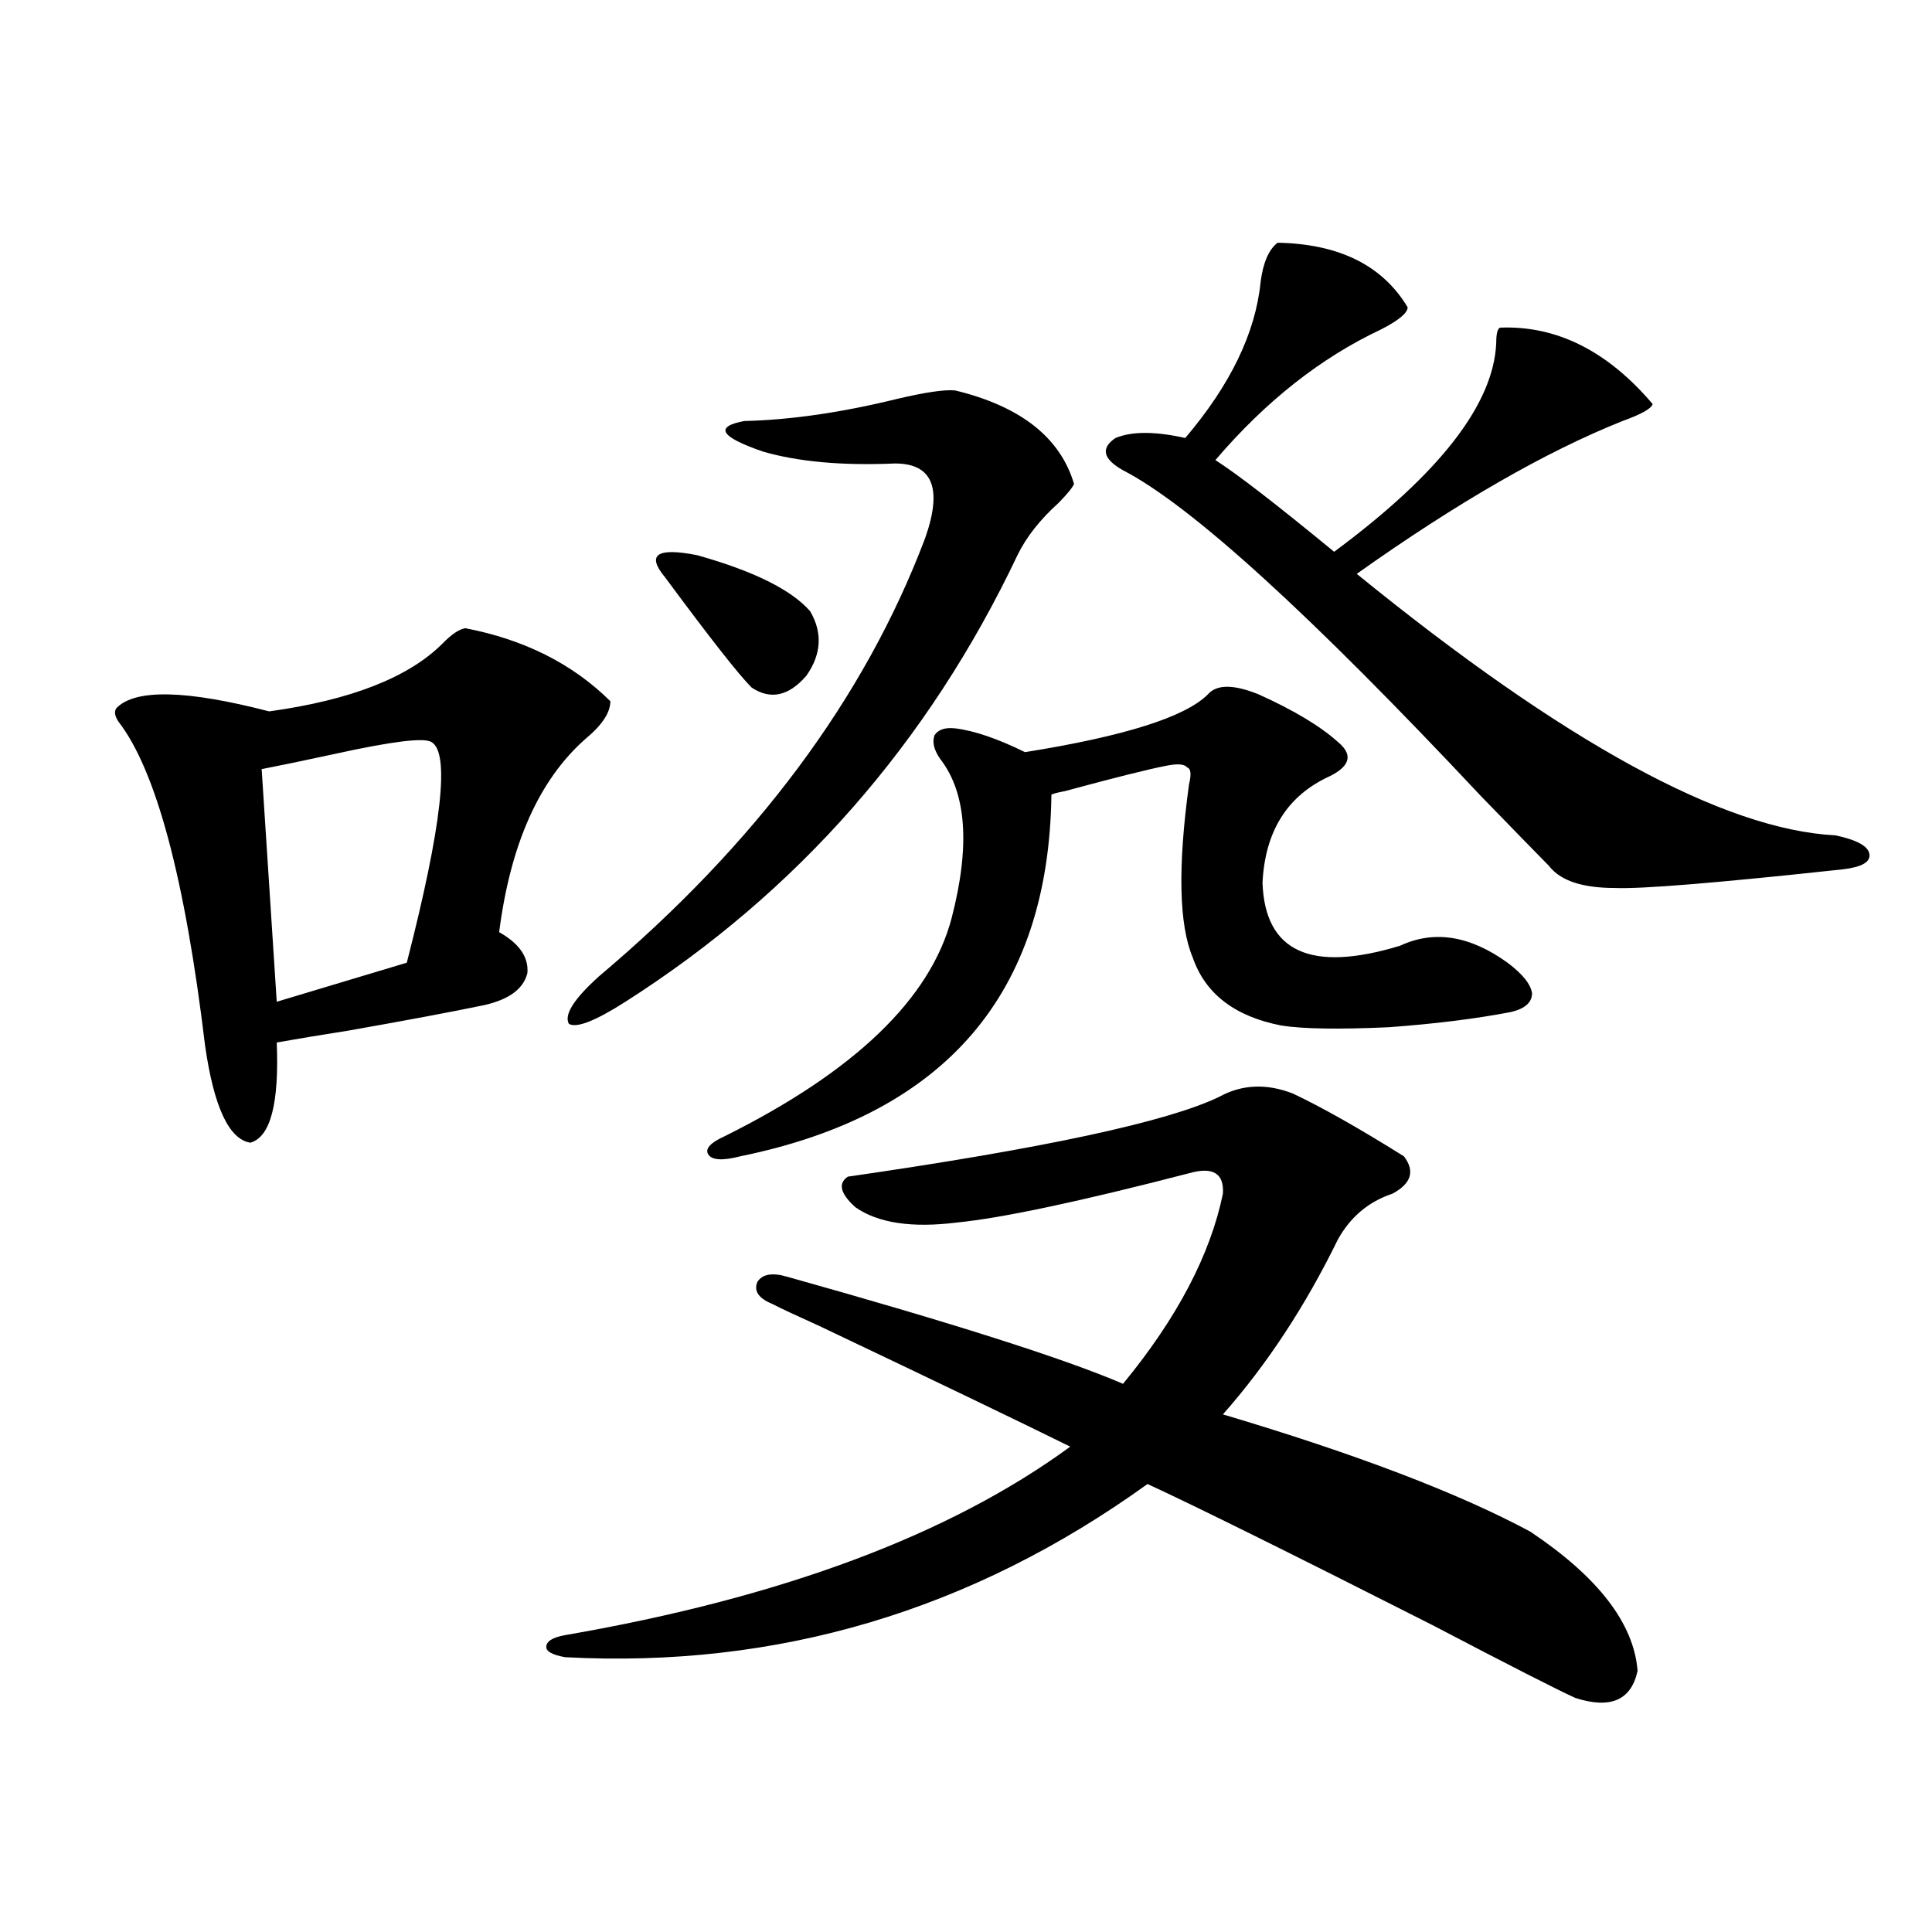
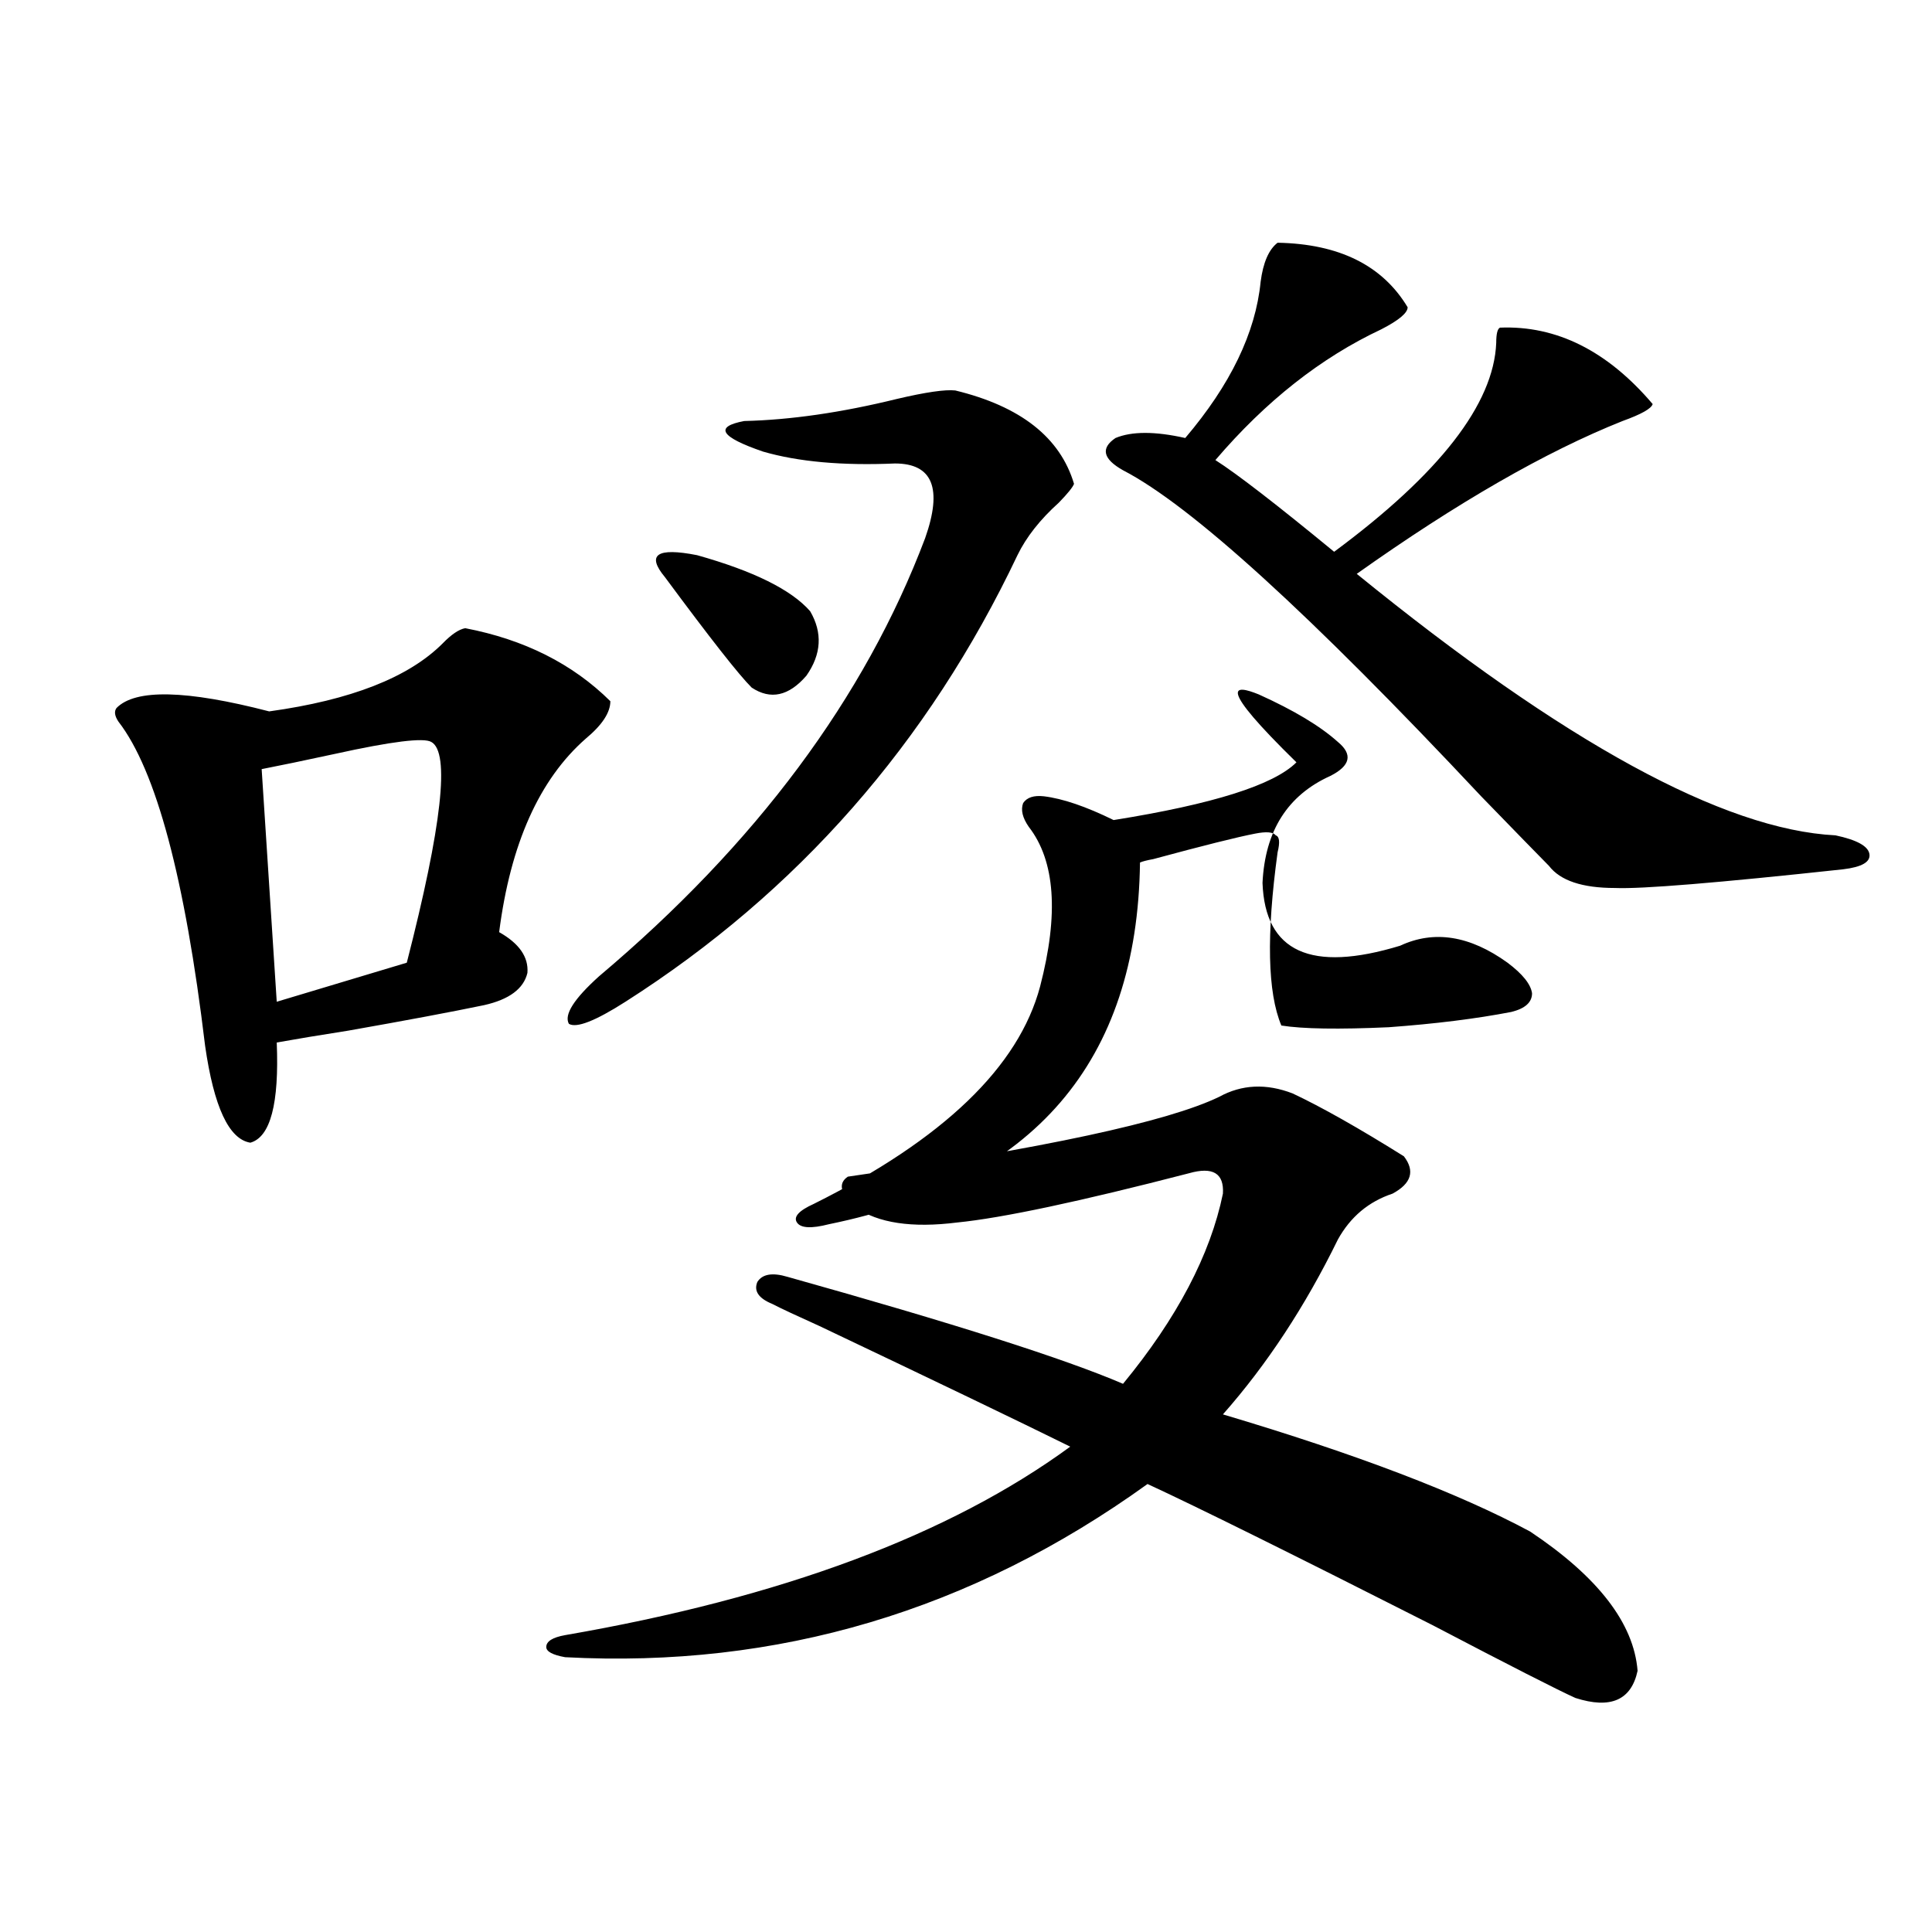
<svg xmlns="http://www.w3.org/2000/svg" version="1.1" id="图层_1" x="0px" y="0px" width="1000px" height="1000px" viewBox="0 0 1000 1000" enable-background="new 0 0 1000 1000" xml:space="preserve">
-   <path d="M240.799,325.148c30.563,5.864,55.608,18.457,75.12,37.793c0,5.864-4.237,12.305-12.683,19.336  c-24.069,21.094-39.023,54.492-44.877,100.195c10.396,5.864,15.274,12.896,14.634,21.094c-1.951,8.213-9.436,13.774-22.438,16.699  c-16.92,3.516-40.334,7.91-70.242,13.184c-14.969,2.349-27.316,4.395-37.072,6.152c1.296,31.641-3.262,48.931-13.658,51.855  c-11.066-1.758-18.871-18.457-23.414-50.098C95.757,454.65,80.803,398.688,61.291,373.488c-1.951-2.925-2.286-5.273-0.976-7.031  c9.756-9.956,36.097-9.365,79.022,1.758c42.271-5.85,72.193-17.578,89.754-35.156C233.635,328.376,237.537,325.739,240.799,325.148z   M223.238,384.035c-3.902-2.334-20.487-0.288-49.755,6.152c-16.265,3.516-28.947,6.152-38.048,7.91l7.805,120.41l67.315-20.215  C228.757,427.404,232.994,389.309,223.238,384.035z M669.081,565.969c14.954,7.031,34.146,17.881,57.56,32.52  c5.854,7.622,3.902,14.063-5.854,19.336c-12.362,4.106-21.798,12.017-28.292,23.73c-16.92,34.58-36.752,64.751-59.511,90.527  c68.932,20.518,121.948,40.732,159.021,60.645c35.121,23.442,53.657,47.461,55.608,72.07c-3.262,15.23-13.993,19.913-32.194,14.063  c-9.115-4.105-33.825-16.699-74.145-37.793c-72.849-36.914-121.948-61.221-147.313-72.949  c-91.064,65.616-191.55,95.499-301.456,89.648c-6.509-1.181-9.756-2.938-9.756-5.273c0-2.938,3.247-4.984,9.756-6.152  c111.857-19.336,199.02-51.855,261.457-97.559c-27.316-13.472-70.577-34.277-129.753-62.402  c-11.707-5.273-19.847-9.077-24.39-11.426c-7.164-2.925-9.756-6.729-7.805-11.426c2.592-4.092,7.805-4.971,15.609-2.637  c85.852,24.033,143.731,42.49,173.654,55.371c27.957-33.975,45.197-66.797,51.706-98.438c0.641-10.547-5.213-14.063-17.561-10.547  c-56.584,14.653-96.583,23.154-119.997,25.488c-23.414,2.939-40.975,0.303-52.682-7.91c-7.805-7.031-9.115-12.305-3.902-15.82  c101.461-14.639,165.515-28.413,192.19-41.309C642.74,561.286,655.423,560.695,669.081,565.969z M494.451,202.102  c33.811,8.213,54.298,24.321,61.462,48.34c-0.655,1.758-3.262,4.985-7.805,9.668c-9.756,8.789-16.92,17.881-21.463,27.246  c-46.188,97.271-113.823,174.326-202.922,231.152c-15.609,9.971-25.365,13.774-29.268,11.426  c-2.606-4.683,2.592-12.881,15.609-24.609c81.294-68.555,137.558-144.141,168.776-226.758c9.101-25.776,3.902-38.672-15.609-38.672  c-27.316,1.182-50.09-0.879-68.291-6.152c-22.118-7.607-25.365-12.881-9.756-15.82c24.055-0.576,50.396-4.395,79.022-11.426  C479.162,202.98,489.238,201.525,494.451,202.102z M344.211,298.781c-9.756-11.714-4.237-15.518,16.585-11.426  c29.268,8.213,48.779,17.881,58.535,29.004c6.494,11.138,5.854,22.275-1.951,33.398c-9.115,10.547-18.536,12.607-28.292,6.152  C382.579,349.47,367.625,330.422,344.211,298.781z M651.521,359.426c18.201,8.213,31.859,16.411,40.975,24.609  c7.805,6.455,6.494,12.305-3.902,17.578c-22.118,9.971-33.825,28.428-35.121,55.371c1.296,35.747,25.03,46.582,71.218,32.52  c17.561-8.198,36.097-5.273,55.608,8.789c7.805,5.864,12.027,11.138,12.683,15.82c0,4.697-3.582,7.91-10.731,9.668  c-18.216,3.516-39.358,6.152-63.413,7.91c-26.021,1.182-44.557,0.879-55.608-0.879c-24.069-4.683-39.358-16.396-45.853-35.156  c-7.164-16.987-7.805-46.87-1.951-89.648c1.296-5.273,0.976-8.198-0.976-8.789c-1.311-1.758-4.878-2.046-10.731-0.879  c-9.115,1.758-26.676,6.152-52.682,13.184c-3.262,0.591-5.533,1.182-6.829,1.758c-1.311,103.135-54.968,165.537-160.972,187.207  c-9.115,2.349-14.634,2.061-16.585-0.879c-1.951-2.925,0.976-6.152,8.78-9.668c66.98-33.398,106.004-70.889,117.07-112.5  c9.756-37.49,7.805-65.039-5.854-82.617c-3.262-4.683-4.237-8.789-2.927-12.305c1.951-2.925,5.519-4.092,10.731-3.516  c9.756,1.182,21.783,5.273,36.097,12.305c51.371-8.198,82.925-18.154,94.632-29.883  C629.723,354.152,638.503,354.152,651.521,359.426z M661.276,125.637c31.859,0.591,54.298,11.729,67.315,33.398  c0,2.939-4.558,6.743-13.658,11.426c-31.219,14.653-59.846,37.217-85.852,67.676c11.052,7.031,31.539,22.852,61.462,47.461  c54.633-40.43,82.59-76.465,83.9-108.105c0-4.683,0.641-7.319,1.951-7.91c29.268-1.167,55.608,12.017,79.022,39.551  c-0.655,2.349-5.854,5.273-15.609,8.789c-39.679,15.82-85.531,42.188-137.558,79.102C809.565,384.338,892.155,429.45,950.05,432.375  c11.052,2.349,16.905,5.576,17.561,9.668c0.641,4.106-3.902,6.743-13.658,7.91c-65.044,7.031-104.388,10.259-118.046,9.668  c-16.92,0-28.292-3.804-34.146-11.426c-5.213-5.273-16.92-17.275-35.121-36.035c-88.458-94.331-150.24-150.581-185.361-168.75  c-10.411-5.85-11.707-11.426-3.902-16.699c8.445-3.516,20.487-3.516,36.097,0c23.414-27.534,36.417-54.492,39.023-80.859  C653.792,135.896,656.719,129.152,661.276,125.637z" />
+   <path d="M240.799,325.148c30.563,5.864,55.608,18.457,75.12,37.793c0,5.864-4.237,12.305-12.683,19.336  c-24.069,21.094-39.023,54.492-44.877,100.195c10.396,5.864,15.274,12.896,14.634,21.094c-1.951,8.213-9.436,13.774-22.438,16.699  c-16.92,3.516-40.334,7.91-70.242,13.184c-14.969,2.349-27.316,4.395-37.072,6.152c1.296,31.641-3.262,48.931-13.658,51.855  c-11.066-1.758-18.871-18.457-23.414-50.098C95.757,454.65,80.803,398.688,61.291,373.488c-1.951-2.925-2.286-5.273-0.976-7.031  c9.756-9.956,36.097-9.365,79.022,1.758c42.271-5.85,72.193-17.578,89.754-35.156C233.635,328.376,237.537,325.739,240.799,325.148z   M223.238,384.035c-3.902-2.334-20.487-0.288-49.755,6.152c-16.265,3.516-28.947,6.152-38.048,7.91l7.805,120.41l67.315-20.215  C228.757,427.404,232.994,389.309,223.238,384.035z M669.081,565.969c14.954,7.031,34.146,17.881,57.56,32.52  c5.854,7.622,3.902,14.063-5.854,19.336c-12.362,4.106-21.798,12.017-28.292,23.73c-16.92,34.58-36.752,64.751-59.511,90.527  c68.932,20.518,121.948,40.732,159.021,60.645c35.121,23.442,53.657,47.461,55.608,72.07c-3.262,15.23-13.993,19.913-32.194,14.063  c-9.115-4.105-33.825-16.699-74.145-37.793c-72.849-36.914-121.948-61.221-147.313-72.949  c-91.064,65.616-191.55,95.499-301.456,89.648c-6.509-1.181-9.756-2.938-9.756-5.273c0-2.938,3.247-4.984,9.756-6.152  c111.857-19.336,199.02-51.855,261.457-97.559c-27.316-13.472-70.577-34.277-129.753-62.402  c-11.707-5.273-19.847-9.077-24.39-11.426c-7.164-2.925-9.756-6.729-7.805-11.426c2.592-4.092,7.805-4.971,15.609-2.637  c85.852,24.033,143.731,42.49,173.654,55.371c27.957-33.975,45.197-66.797,51.706-98.438c0.641-10.547-5.213-14.063-17.561-10.547  c-56.584,14.653-96.583,23.154-119.997,25.488c-23.414,2.939-40.975,0.303-52.682-7.91c-7.805-7.031-9.115-12.305-3.902-15.82  c101.461-14.639,165.515-28.413,192.19-41.309C642.74,561.286,655.423,560.695,669.081,565.969z M494.451,202.102  c33.811,8.213,54.298,24.321,61.462,48.34c-0.655,1.758-3.262,4.985-7.805,9.668c-9.756,8.789-16.92,17.881-21.463,27.246  c-46.188,97.271-113.823,174.326-202.922,231.152c-15.609,9.971-25.365,13.774-29.268,11.426  c-2.606-4.683,2.592-12.881,15.609-24.609c81.294-68.555,137.558-144.141,168.776-226.758c9.101-25.776,3.902-38.672-15.609-38.672  c-27.316,1.182-50.09-0.879-68.291-6.152c-22.118-7.607-25.365-12.881-9.756-15.82c24.055-0.576,50.396-4.395,79.022-11.426  C479.162,202.98,489.238,201.525,494.451,202.102z M344.211,298.781c-9.756-11.714-4.237-15.518,16.585-11.426  c29.268,8.213,48.779,17.881,58.535,29.004c6.494,11.138,5.854,22.275-1.951,33.398c-9.115,10.547-18.536,12.607-28.292,6.152  C382.579,349.47,367.625,330.422,344.211,298.781z M651.521,359.426c18.201,8.213,31.859,16.411,40.975,24.609  c7.805,6.455,6.494,12.305-3.902,17.578c-22.118,9.971-33.825,28.428-35.121,55.371c1.296,35.747,25.03,46.582,71.218,32.52  c17.561-8.198,36.097-5.273,55.608,8.789c7.805,5.864,12.027,11.138,12.683,15.82c0,4.697-3.582,7.91-10.731,9.668  c-18.216,3.516-39.358,6.152-63.413,7.91c-26.021,1.182-44.557,0.879-55.608-0.879c-7.164-16.987-7.805-46.87-1.951-89.648c1.296-5.273,0.976-8.198-0.976-8.789c-1.311-1.758-4.878-2.046-10.731-0.879  c-9.115,1.758-26.676,6.152-52.682,13.184c-3.262,0.591-5.533,1.182-6.829,1.758c-1.311,103.135-54.968,165.537-160.972,187.207  c-9.115,2.349-14.634,2.061-16.585-0.879c-1.951-2.925,0.976-6.152,8.78-9.668c66.98-33.398,106.004-70.889,117.07-112.5  c9.756-37.49,7.805-65.039-5.854-82.617c-3.262-4.683-4.237-8.789-2.927-12.305c1.951-2.925,5.519-4.092,10.731-3.516  c9.756,1.182,21.783,5.273,36.097,12.305c51.371-8.198,82.925-18.154,94.632-29.883  C629.723,354.152,638.503,354.152,651.521,359.426z M661.276,125.637c31.859,0.591,54.298,11.729,67.315,33.398  c0,2.939-4.558,6.743-13.658,11.426c-31.219,14.653-59.846,37.217-85.852,67.676c11.052,7.031,31.539,22.852,61.462,47.461  c54.633-40.43,82.59-76.465,83.9-108.105c0-4.683,0.641-7.319,1.951-7.91c29.268-1.167,55.608,12.017,79.022,39.551  c-0.655,2.349-5.854,5.273-15.609,8.789c-39.679,15.82-85.531,42.188-137.558,79.102C809.565,384.338,892.155,429.45,950.05,432.375  c11.052,2.349,16.905,5.576,17.561,9.668c0.641,4.106-3.902,6.743-13.658,7.91c-65.044,7.031-104.388,10.259-118.046,9.668  c-16.92,0-28.292-3.804-34.146-11.426c-5.213-5.273-16.92-17.275-35.121-36.035c-88.458-94.331-150.24-150.581-185.361-168.75  c-10.411-5.85-11.707-11.426-3.902-16.699c8.445-3.516,20.487-3.516,36.097,0c23.414-27.534,36.417-54.492,39.023-80.859  C653.792,135.896,656.719,129.152,661.276,125.637z" />
</svg>